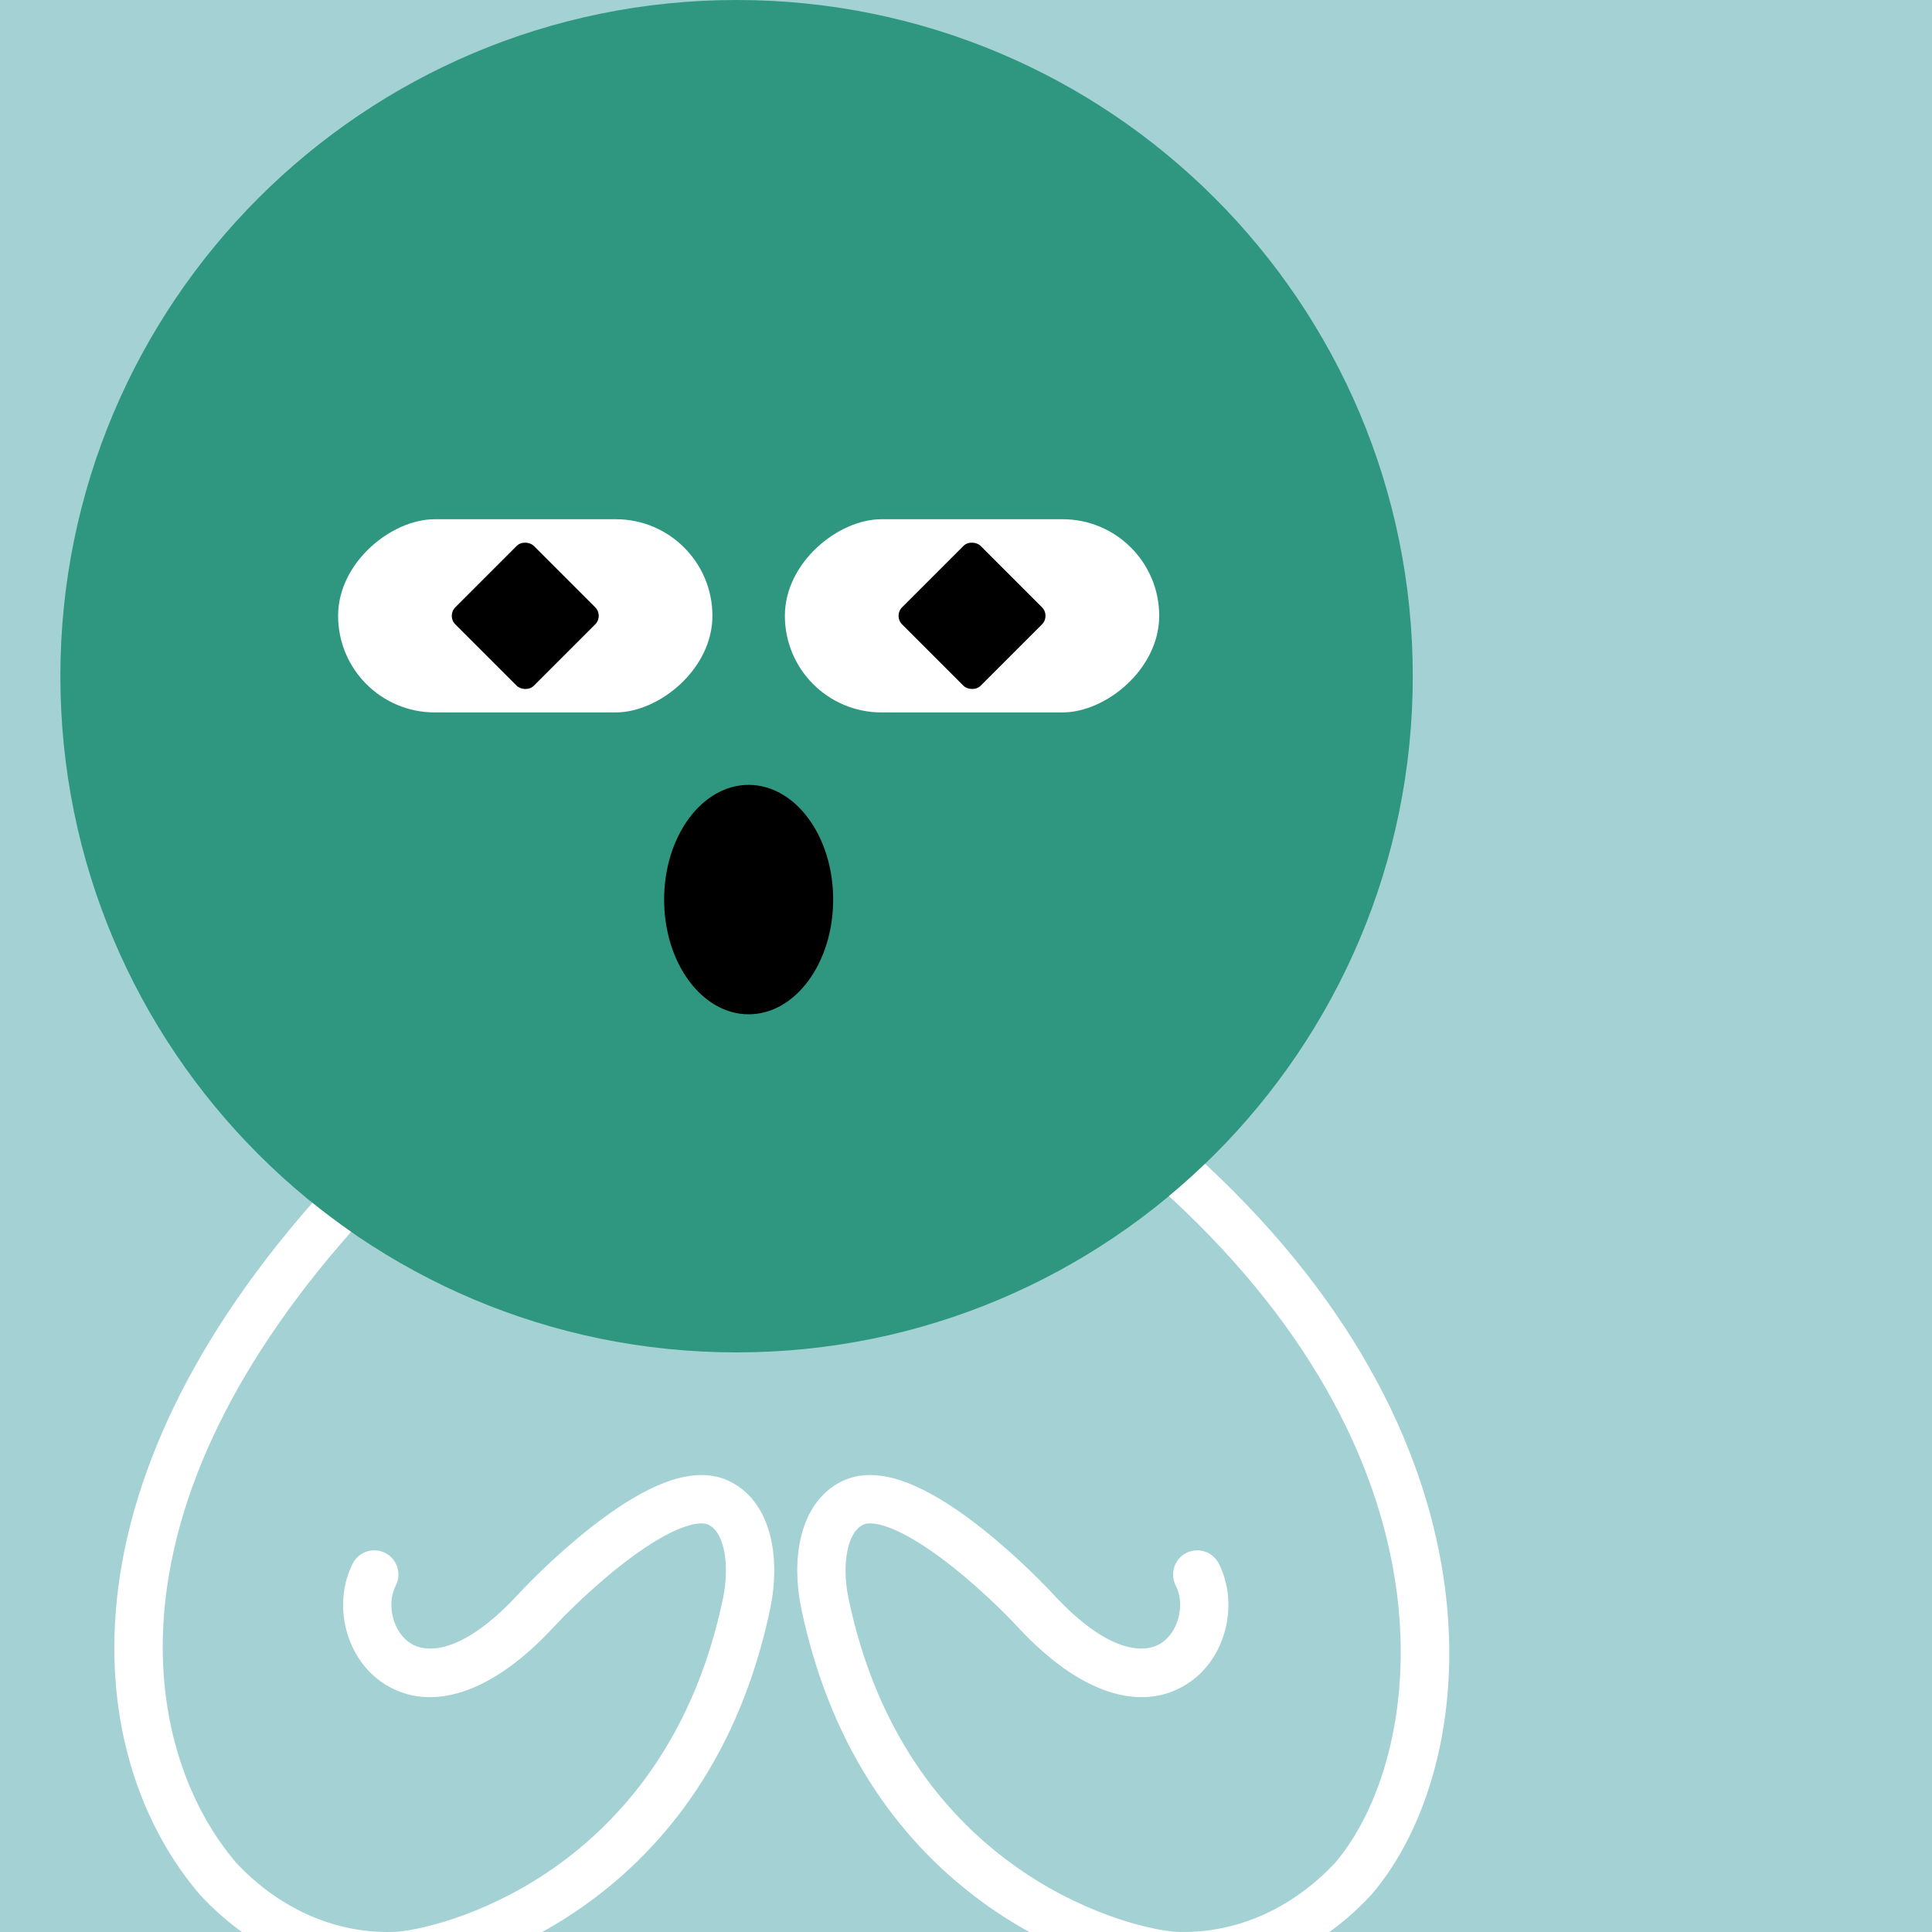
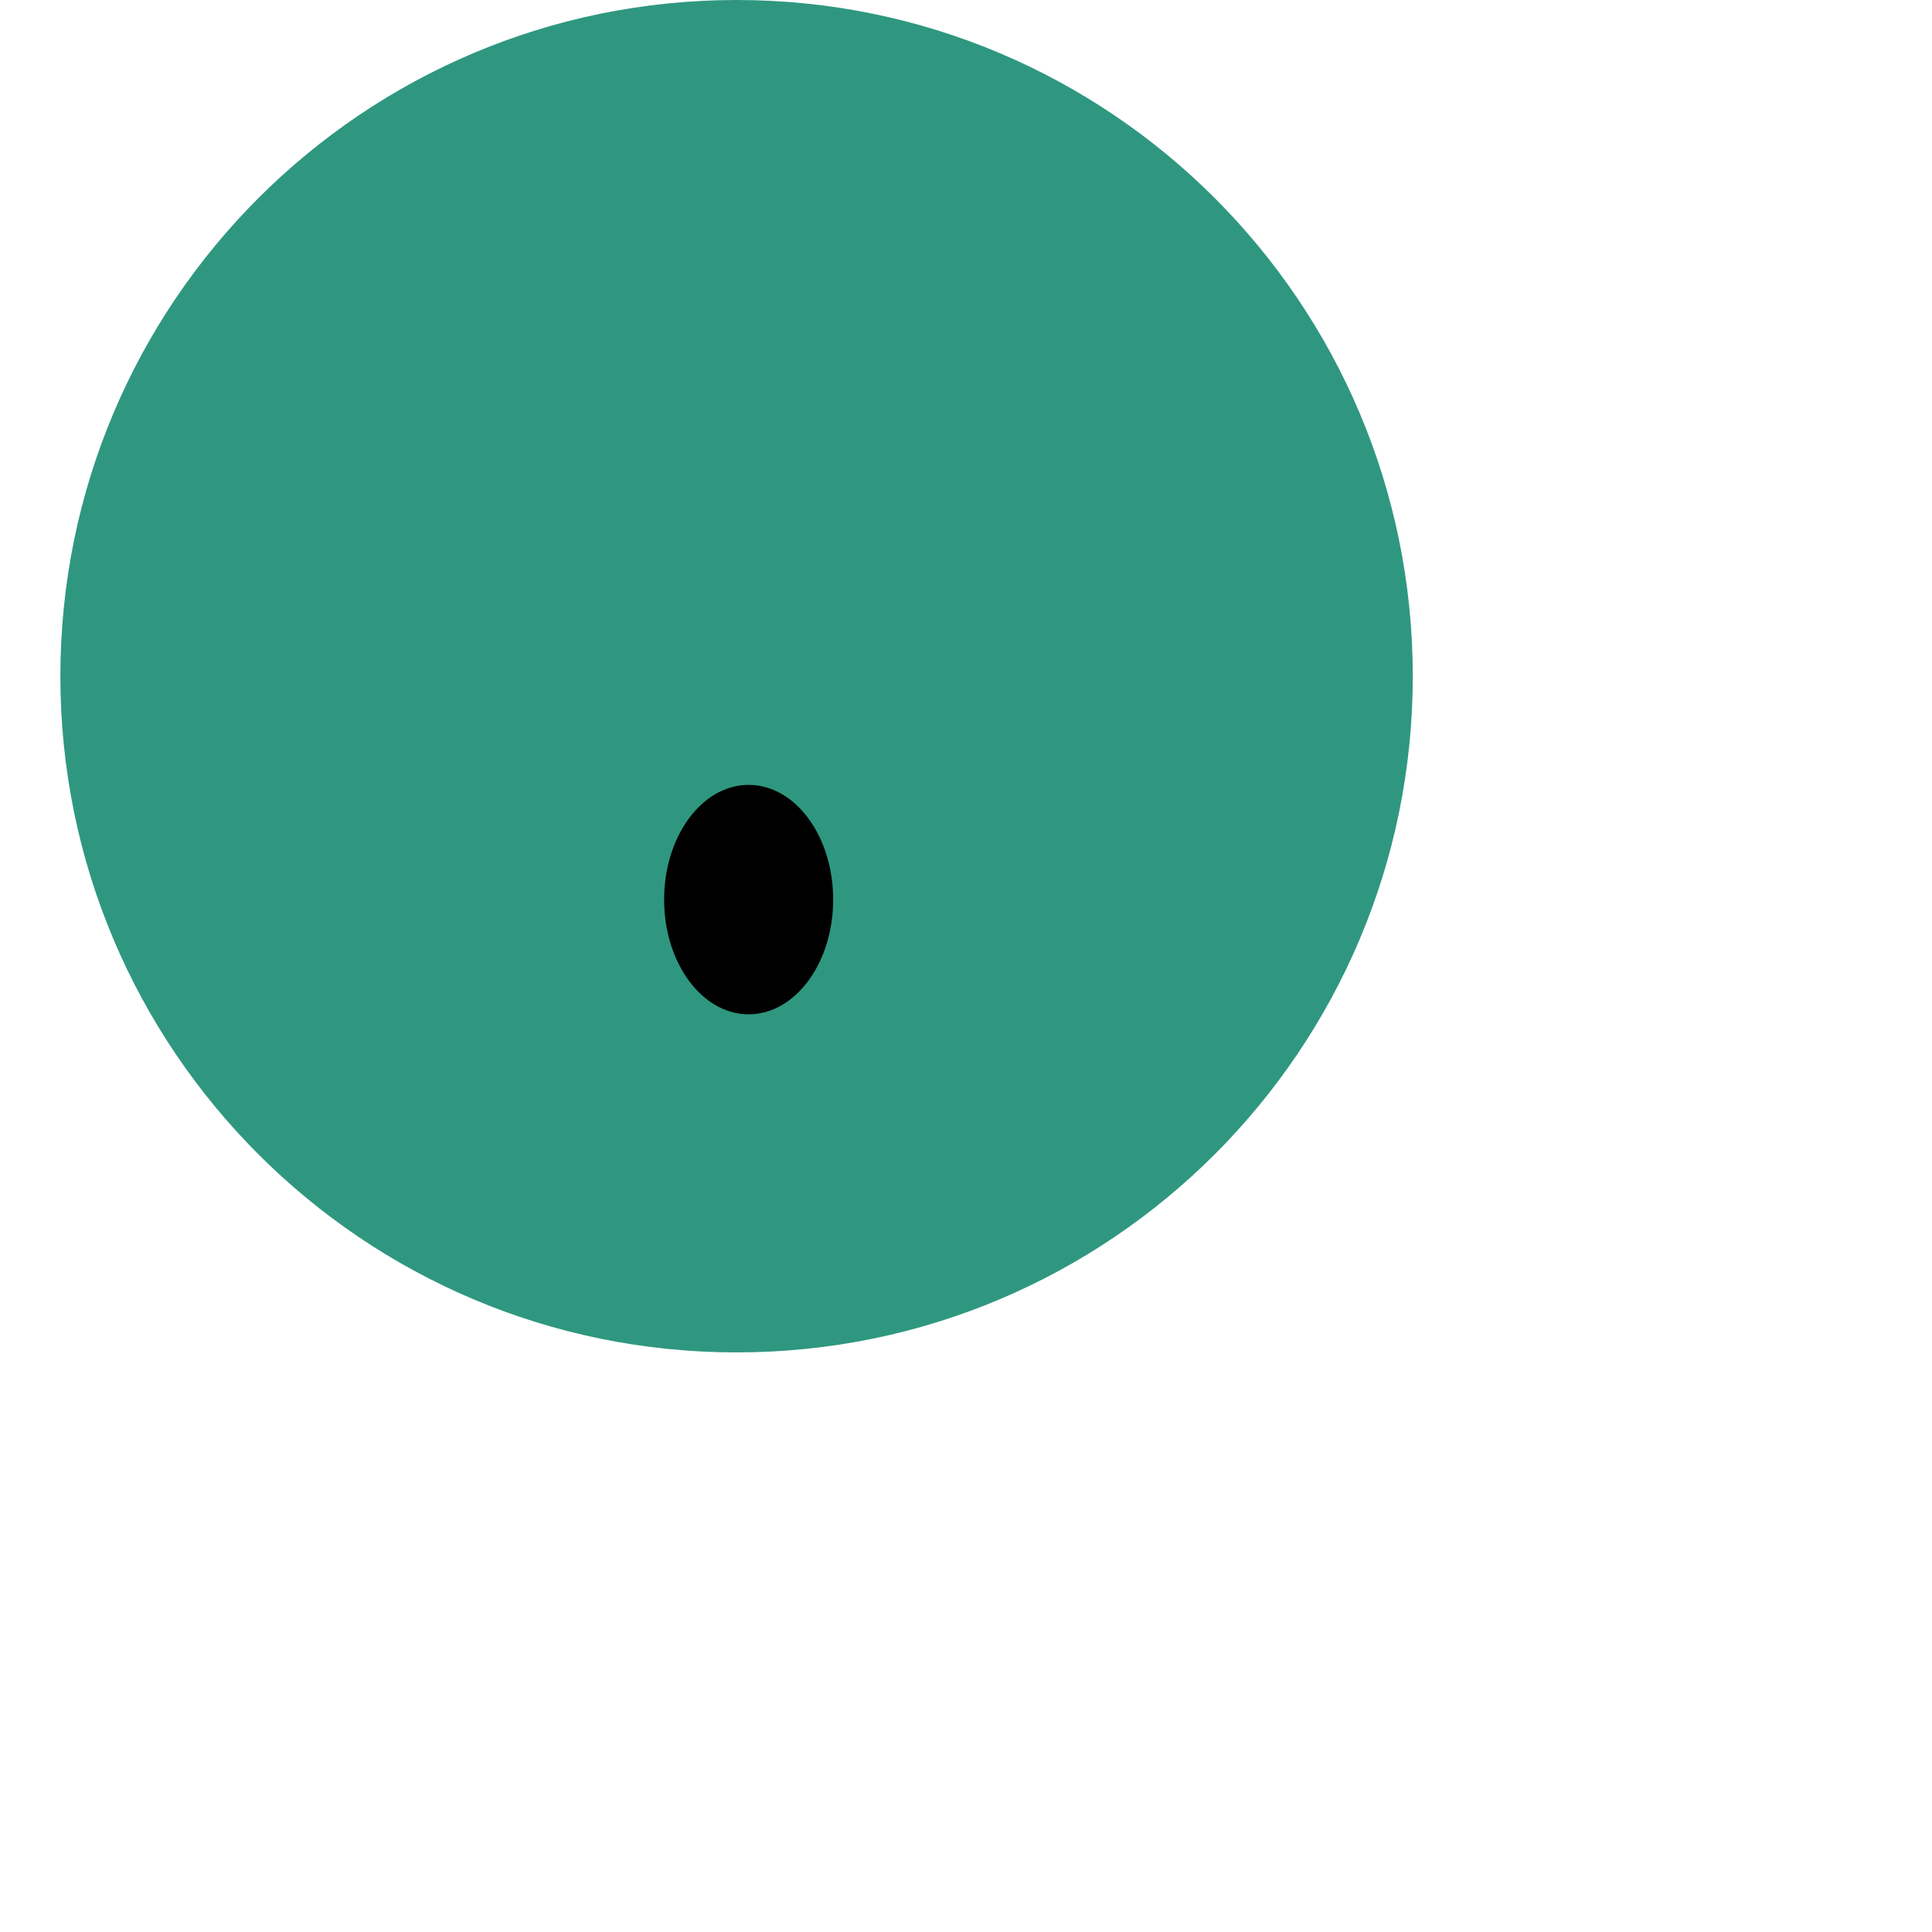
<svg xmlns="http://www.w3.org/2000/svg" width="48" height="48" viewBox="0 0 160 160" fill="none">
-   <rect width="160" height="160" fill="#A4D2D4" />
-   <path d="M61 112C91.928 112 117 86.928 117 56C117 25.072 91.928 0 61 0C30.072 0 5 25.072 5 56C5 86.928 30.072 112 61 112Z" fill="#2F9780" />
+   <path d="M61 112C91.928 112 117 86.928 117 56C117 25.072 91.928 0 61 0C30.072 0 5 25.072 5 56C5 86.928 30.072 112 61 112" fill="#2F9780" />
  <g clip-path="url(#clip0_425_11861)">
    <rect x="59" y="43" width="16" height="31" rx="8" transform="rotate(90 59 43)" fill="white" />
    <rect x="37" y="51" width="9.192" height="9.192" rx="1" transform="rotate(-45 37 51)" fill="black" />
  </g>
  <g clip-path="url(#clip1_425_11861)">
    <rect x="96" y="43" width="16" height="31" rx="8" transform="rotate(90 96 43)" fill="white" />
    <rect x="74" y="51" width="9.192" height="9.192" rx="1" transform="rotate(-45 74 51)" fill="black" />
  </g>
  <ellipse cx="62" cy="74.5" rx="7" ry="9.5" fill="black" />
  <defs>
    <clipPath id="clip0_425_11861">
-       <rect x="59" y="43" width="16" height="31" rx="8" transform="rotate(90 59 43)" fill="white" />
-     </clipPath>
+       </clipPath>
    <clipPath id="clip1_425_11861">
-       <rect x="96" y="43" width="16" height="31" rx="8" transform="rotate(90 96 43)" fill="white" />
-     </clipPath>
+       </clipPath>
  </defs>
  <g clip-path="url(#clip0_439_7742)">
-     <path fill-rule="evenodd" clip-rule="evenodd" d="M25.869 99.612C26.909 100.451 27.979 101.253 29.078 102.017C7.956 125.906 12.037 145.47 19.555 154.263C21.395 156.231 23.524 157.734 25.814 158.706C28.102 159.678 30.517 160.107 32.926 159.977C37.545 159.538 55.283 154.506 59.886 132.324C60.17 130.936 60.204 129.469 59.938 128.293C59.669 127.105 59.177 126.509 58.652 126.261L58.651 126.261C58.354 126.121 57.678 126.052 56.403 126.549C55.19 127.02 53.795 127.866 52.367 128.913C49.522 130.998 46.893 133.622 45.881 134.719L45.88 134.719C40.65 140.379 35.618 141.787 31.937 139.52C28.579 137.451 27.515 132.824 29.212 129.486C29.712 128.501 30.916 128.109 31.901 128.609C32.885 129.11 33.278 130.313 32.778 131.298C31.958 132.91 32.572 135.213 34.035 136.114C35.176 136.817 38.11 137.234 42.942 132.005C44.059 130.795 46.881 127.974 50.002 125.687C51.557 124.547 53.274 123.474 54.952 122.821C56.567 122.192 58.559 121.794 60.359 122.644C62.416 123.614 63.421 125.561 63.839 127.41C64.26 129.27 64.173 131.331 63.804 133.13L63.803 133.135C58.706 157.701 38.871 163.451 33.256 163.964C33.233 163.966 33.209 163.968 33.186 163.969C30.139 164.14 27.101 163.599 24.25 162.388C21.401 161.178 18.804 159.327 16.601 156.96C16.582 156.94 16.564 156.92 16.547 156.899C7.394 146.236 4.004 124.537 25.869 99.612ZM99.8 96.38C98.836 97.307 97.838 98.2 96.81 99.056C121.513 121.776 117.866 145.721 110.573 154.264C106.867 158.228 102.062 160.233 97.218 159.977C92.597 159.537 74.862 154.505 70.26 132.324C69.975 130.936 69.942 129.469 70.208 128.293C70.477 127.105 70.969 126.509 71.494 126.261L71.495 126.261C71.791 126.121 72.468 126.052 73.743 126.549C74.955 127.02 76.35 127.866 77.779 128.913C80.624 130.998 83.253 133.622 84.265 134.719L84.266 134.719C89.496 140.379 94.528 141.787 98.209 139.52C101.567 137.451 102.63 132.824 100.934 129.486C100.434 128.501 99.23 128.109 98.245 128.609C97.26 129.11 96.868 130.313 97.368 131.298C98.188 132.91 97.574 135.213 96.111 136.114C94.97 136.817 92.036 137.234 87.203 132.005C86.086 130.794 83.264 127.974 80.144 125.687C78.589 124.547 76.872 123.474 75.194 122.821C73.578 122.192 71.586 121.794 69.787 122.644C67.729 123.614 66.725 125.561 66.306 127.41C65.885 129.27 65.973 131.331 66.342 133.13L66.343 133.135C71.439 157.701 91.275 163.451 96.889 163.964C96.913 163.966 96.938 163.968 96.962 163.969C103.125 164.309 109.078 161.739 113.528 156.96C113.547 156.94 113.565 156.92 113.582 156.899C122.621 146.369 125.408 120.185 99.8 96.38Z" fill="white" />
-   </g>
+     </g>
  <defs>
    <clipPath id="clip0_439_7742">
-       <rect width="160" height="160" fill="white" />
-     </clipPath>
+       </clipPath>
  </defs>
</svg>